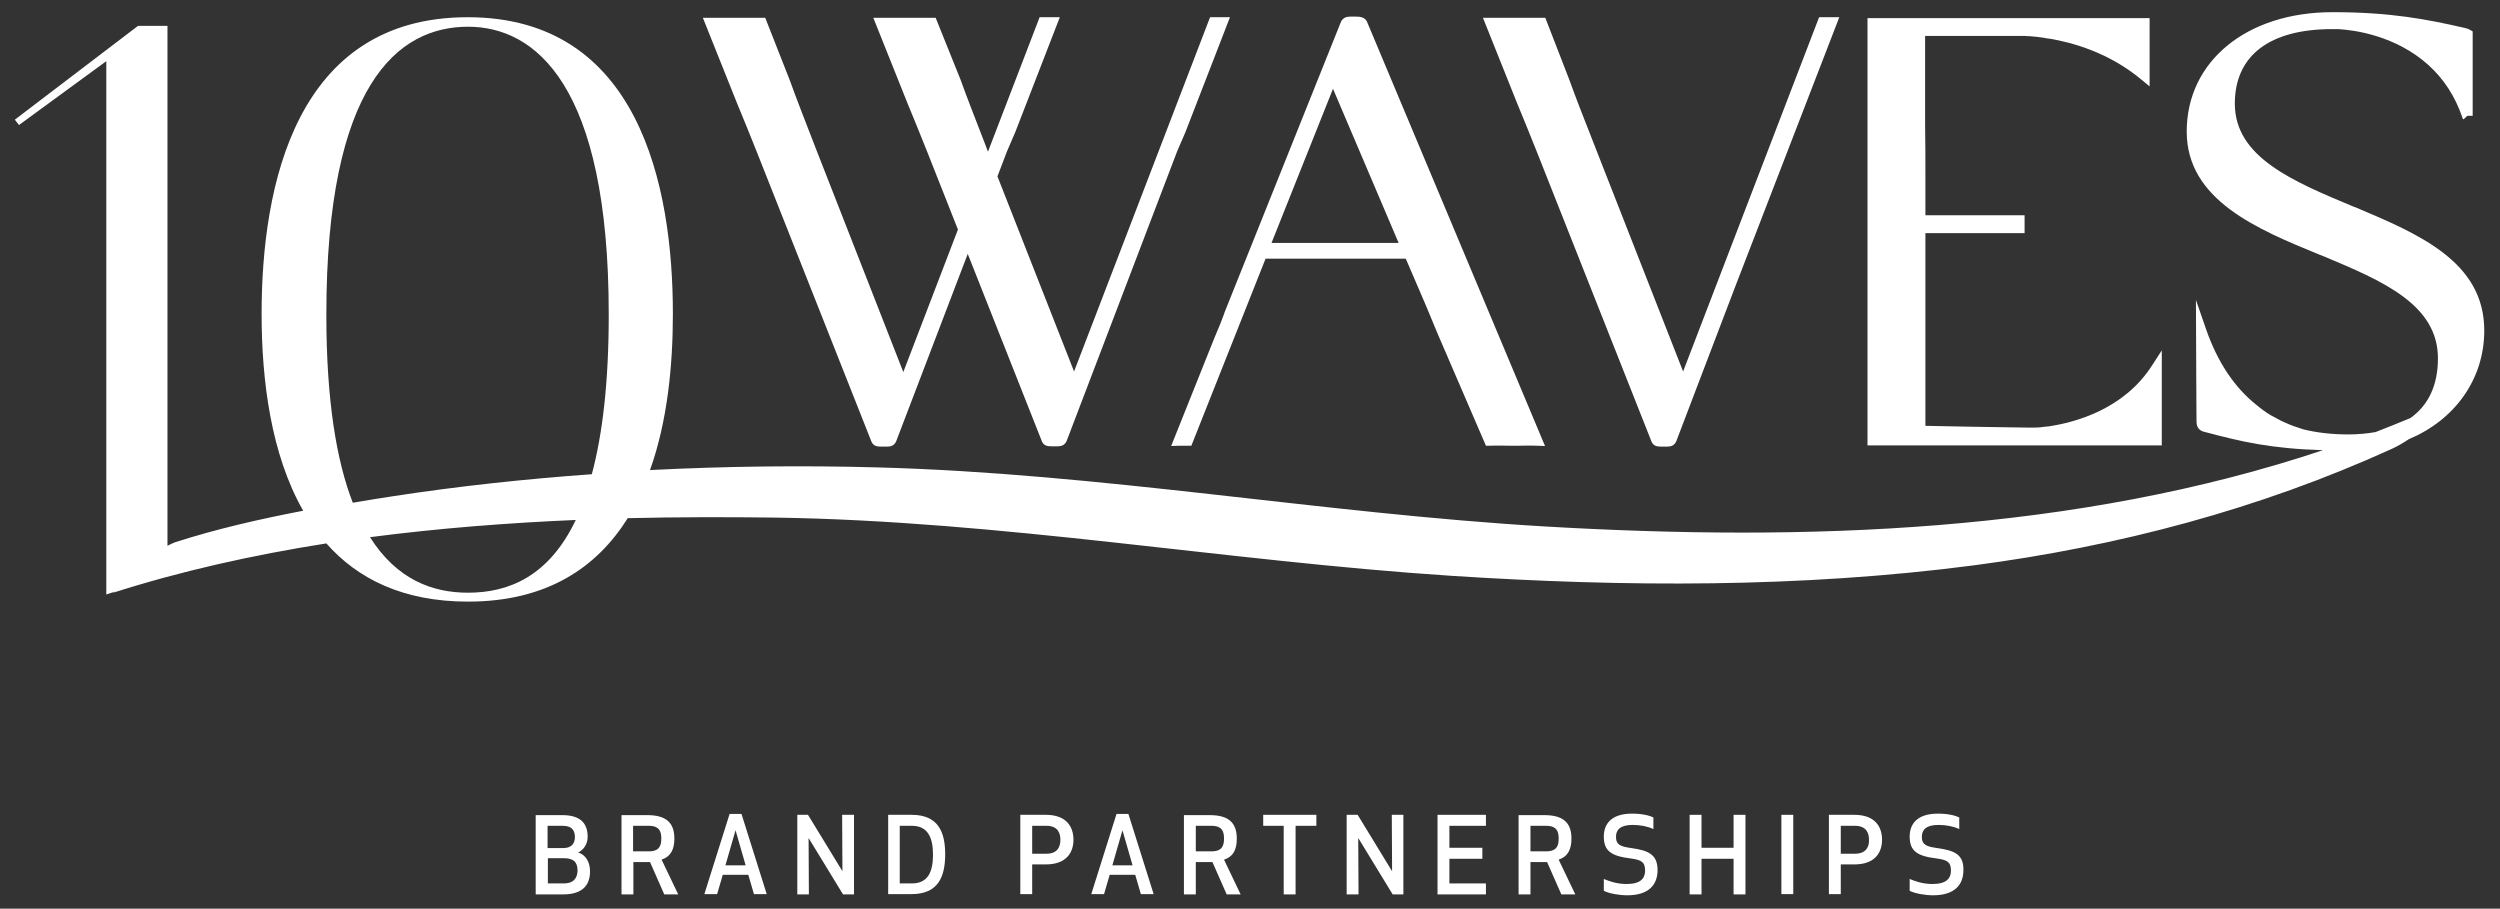
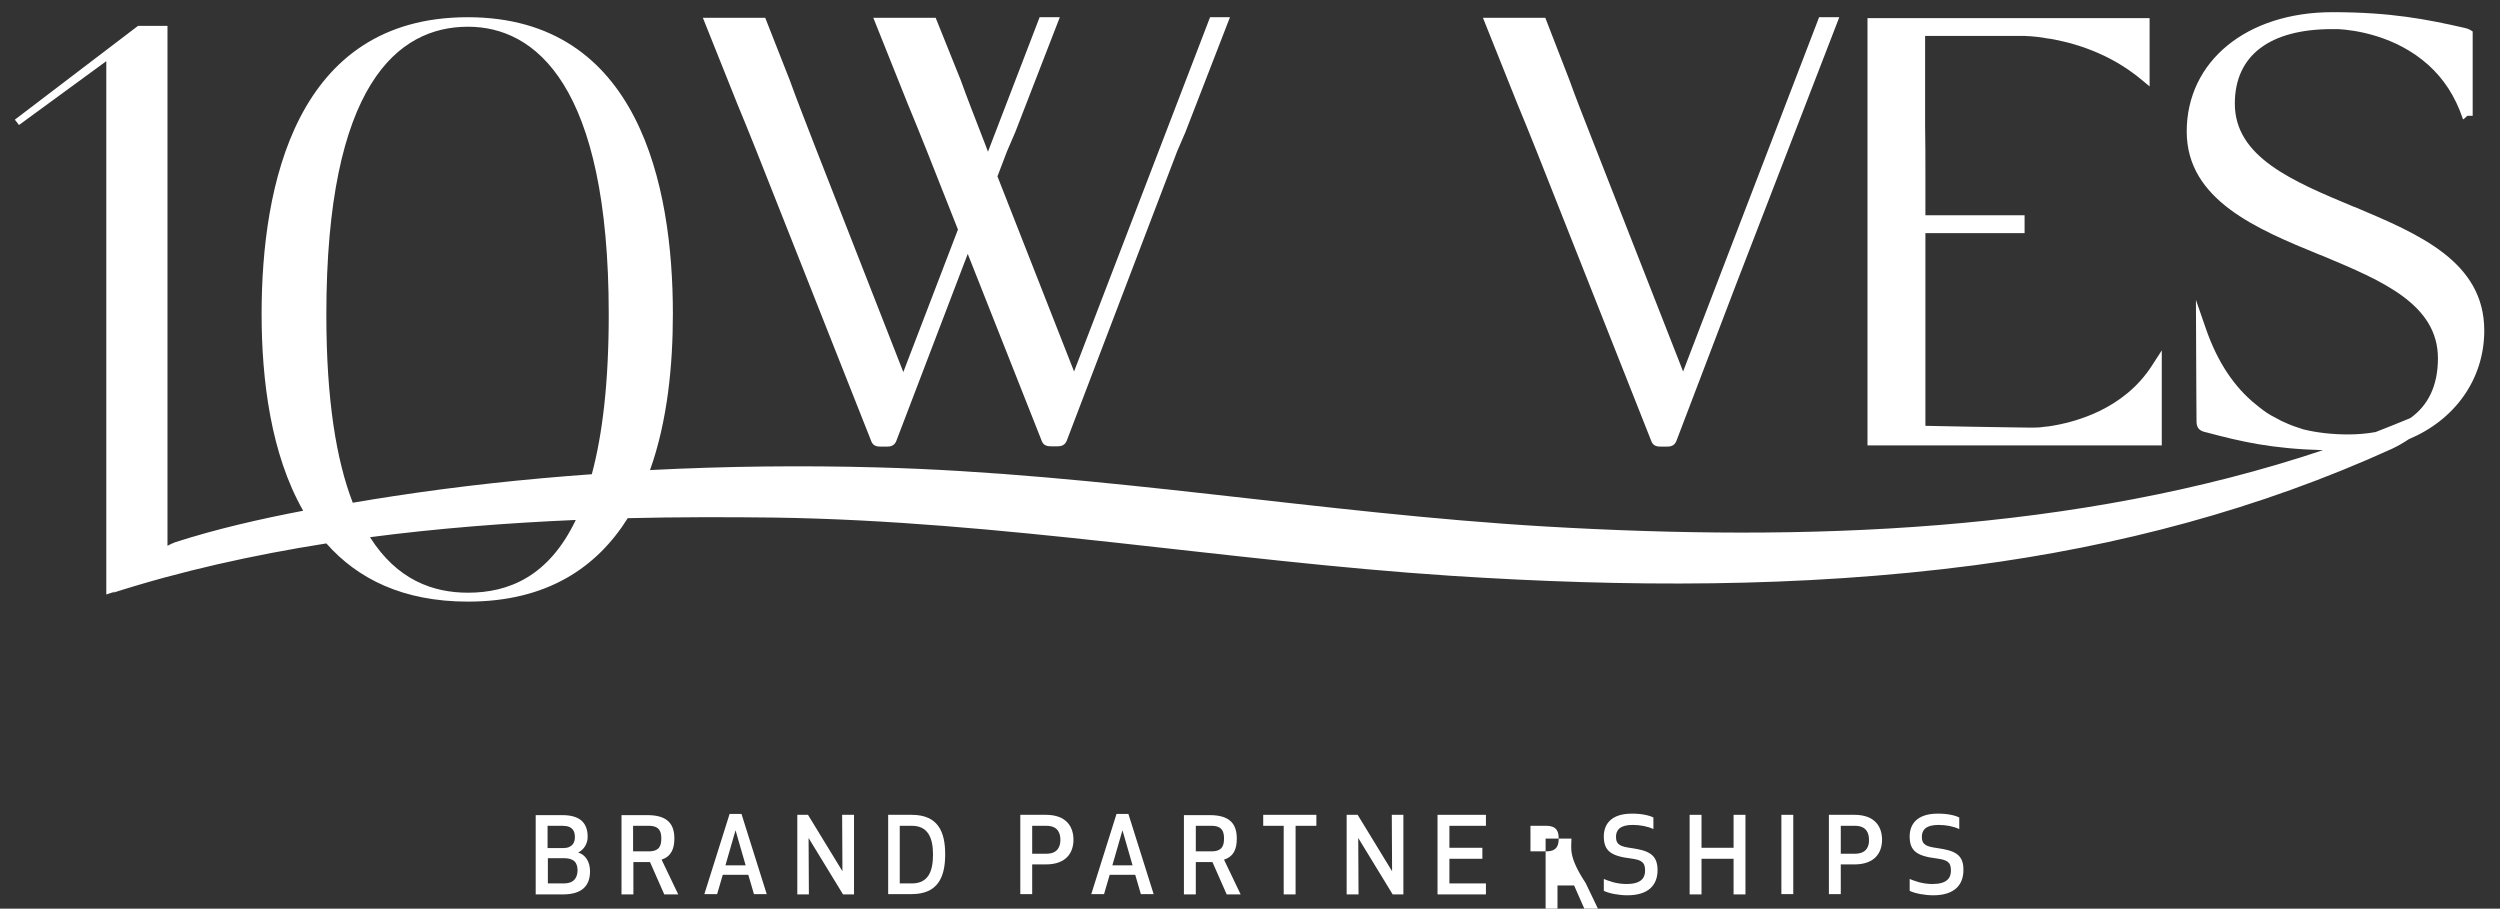
<svg xmlns="http://www.w3.org/2000/svg" version="1.1" id="Laag_1" x="0px" y="0px" viewBox="0 0 841.9 306" style="enable-background:new 0 0 841.9 306;" xml:space="preserve">
  <rect x="0" y="0" width="841.9" height="306" fill="#333333" stroke="none" />
  <style type="text/css">
	.st0{fill:#FFFFFF;}
</style>
  <g>
    <path class="st0" d="M254.8,51l38.7,97.8c0.7,1.5,2,1.6,3.2,1.6h2c1.1,0,2.4-0.2,3.1-1.8l24.1-63.1l25,63.2c0.7,1.5,2,1.6,3.2,1.6   h2c1.1,0,2.4-0.2,3.1-1.8l37.2-97.5c0.8-1.9,1.7-4,2.8-6.5l15-38.7l-3.8,0l-2.9,0l-45.8,119.3l-25.8-65.7l3.2-8.4   c0.8-1.9,1.7-4,2.8-6.5l15-38.7l-2.6,0l-1.4,0l-2.8,0l-17.4,45.3l-0.7-1.9c-3.6-9.3-6.5-16.7-8.5-22.3L315.1,6h-21l11.6,29   c1.9,4.5,4,9.8,6.5,16l10.4,26.3l-18.4,48l-29.7-75.9c-3.6-9.3-6.5-16.7-8.5-22.3L257.7,6h-21l11.6,29   C250.2,39.5,252.3,44.8,254.8,51z" />
-     <path class="st0" d="M409,113.7l-14.6,36.5l2.7-0.1c0.7,0,1.4,0,2,0l2.1,0l25-63h47.2l6.8,15.8c1.4,3.4,2.7,6.5,3.9,9.4l16.3,37.8   l1.2,0c2.9-0.1,5.3,0,6.9,0l1.3,0l1.4,0c1.6,0,3.9-0.1,6.3,0l2.8,0.1l-60-143c-0.8-1.6-2.8-1.6-3.6-1.6h-2c-1.1,0-2.3,0.2-3.1,1.7   l-39.1,97.6C411.6,107.5,410.4,110.5,409,113.7z M448.9,29.9L471,81.8h-42.8L448.9,29.9z" />
    <path class="st0" d="M517.5,51l38.7,97.8c0.7,1.5,2,1.6,3.2,1.6h2c1.1,0,2.4-0.2,3.1-1.8l19.9-52.2l35-90.6l-2.6,0l-1.4,0l-2.8,0   l-45.8,119.3l-29.7-75.8c-3.7-9.4-6.6-16.8-8.6-22.4L520.4,6h-21L511,35C512.9,39.5,515,44.8,517.5,51z" />
    <path class="st0" d="M728,118l-3.3,5.1c-9.5,14.8-26,19.2-34.9,20.5c-0.4,0-0.8,0.1-1.1,0.1c-1.2,0.2-2.4,0.3-3.7,0.3   c-1,0-1.6,0-1.7,0c-3.2,0-11.4-0.2-19.5-0.3c-5.8-0.1-11.6-0.2-15.4-0.3V78.5h33.4v-6h-33.4V60.3c0-6.9,0-12.8-0.1-17.9   c0-3.9,0-7.3,0-10.3v-20h31.7c0.5,0,1,0,1.7,0c2.8,0.1,5.6,0.4,8.1,0.9l0.1,0l0.2,0c8.3,1.4,20.3,4.9,30.9,13.7l2.9,2.4V6.1h-95   V150H728V118z" />
    <path class="st0" d="M793.2,69.8l-0.6-0.2c-20.6-8.6-40-16.7-40-34.7c0-16.2,11.7-25.1,32.8-25.1l2,0c5.5,0.3,19.4,2.2,30.4,12.1   c5.2,4.7,9,10.6,11.4,17.6l0.1,0.4l0.3,0.3l1.3-1.2h1.8V10.6l-0.8-0.5c-0.5-0.3-1-0.5-1.9-0.7c-12.7-2.9-24.9-5.3-44.5-5.3   c-28.9,0-49.1,16.5-49.1,40.2c0,23.1,23.8,32.9,44.8,41.5l1.3,0.5c19.8,8.3,38.5,16.2,38.5,34.4c0,9-3.2,15.8-9.3,20.1   c-3.9,1.6-7.8,3.2-11.7,4.7c-2.8,0.5-5.9,0.8-9.2,0.8c-5.5,0-10.6-0.6-15.1-1.7c-2.2-0.7-4.3-1.4-6.4-2.4c-0.3-0.1-0.6-0.3-0.9-0.4   l-0.4-0.2c-0.4-0.2-0.8-0.4-1.3-0.7c-0.5-0.3-1.1-0.6-1.7-0.9c-1.8-1-3.5-2.3-5.2-3.7c-7.4-5.9-13-14.4-16.8-25.2l-3.5-10.1l0.1,23   c0,7.6,0.1,14.4,0.1,17.9c0,2.5,1.3,3.3,3.3,3.7c11.7,3.1,21.7,5.5,39.3,6c-83.6,27.9-174.5,30.8-261.9,25.7   c-75.2-4.4-149.6-17.9-225-19.9c-25.5-0.7-51-0.4-76.5,0.9c5.9-16.5,7.7-35.4,7.7-52.6c0-43.3-11.5-99.9-69.1-99.9   c-57.9,0-69.4,56.6-69.4,99.9c0,22.2,3.1,47.2,14,66.3c-14.6,2.8-29.1,6.1-43.1,10.6c-0.8,0.3-1.7,0.7-2.6,1.2V8.7h-9.9L5,40.3   l1.4,1.8l29.4-21.5v179.6l3-1c-0.5,0.3-0.9,0.5-1.3,0.6c23.3-7.5,47.7-12.9,72.4-16.8c10.5,11.9,25.8,19.6,47.7,19.6   c26.6,0,43.4-11.5,53.8-28.1c16.7-0.4,33.2-0.4,49.4-0.2c76.4,1.1,151.6,14.6,227.8,19.6c58.5,3.8,117.7,4.1,176-3.5   c48.7-6.4,96.2-18.9,141-39.3c1.9-0.9,3.8-2,5.6-3.2c15.3-6.4,25.4-20,25.4-36.6C836.6,88.1,814.5,78.8,793.2,69.8z M157.6,199.6   c-11.8,0-23.9-4.3-33-18.7c23-3,46.2-4.8,69.3-5.8C184.8,194.2,171.2,199.6,157.6,199.6z M199.3,159.7c-22.4,1.6-44.7,4-66.9,7.4   c-4.5,0.7-9,1.4-13.6,2.2c-5.5-14.2-8.9-34.5-8.9-63.3C109.9,28.4,134,9,157.6,9c22.5,0,47.4,19.3,47.4,96.9   C205,128.8,202.9,146.3,199.3,159.7z" />
    <path class="st0" d="M194.7,287.1c2-1,3.2-3,3.2-5.3c0-4.1-2-7.3-8.5-7.3h-9v26.7h9.2c6.9,0,9.1-3.4,9.1-7.8   C198.7,290.3,197.2,287.8,194.7,287.1z M184.4,278.1h5.1c3.5,0,4.1,2,4.1,3.8c0,1.7-0.7,3.7-4,3.7h-5.2V278.1z M189.8,297.5h-5.3   V289h5.4c3.4,0,4.6,1.5,4.6,4.2C194.4,295.4,193.5,297.5,189.8,297.5z" />
    <path class="st0" d="M227.1,282.4c0-4.8-2.2-7.9-9.1-7.9h-8.7v26.7h4v-10.9h5.6l4.8,10.9h4.7l-5.6-11.7   C226,288.4,227.1,285.9,227.1,282.4z M218.5,286.7h-5.3v-8.6h5.3c3.7,0,4.2,2.1,4.2,4.3C222.7,284.6,222.2,286.7,218.5,286.7z" />
    <path class="st0" d="M245.7,274.1l-8.5,27h4.3l1.9-6.5h8.6l1.9,6.5h4.3l-8.5-27H245.7z M244.3,291.4l3.4-11.8l3.4,11.8H244.3z" />
    <polygon class="st0" points="283.7,293.4 272.1,274.4 268.5,274.4 268.5,301.2 272.4,301.2 272.3,282.2 283.9,301.2 287.6,301.2    287.6,274.4 283.6,274.4  " />
    <path class="st0" d="M307,274.4h-7.9v26.7h7.9c8.9,0,11.3-5.8,11.3-13.4S315.9,274.4,307,274.4z M307.1,297.5h-4.1v-19.4h4.1   c5.3,0,7.1,3.9,7.1,9.7C314.2,293.6,312.5,297.5,307.1,297.5z" />
    <path class="st0" d="M352.2,274.4h-8.6v26.7h4v-10h4.6c6.9,0,9.3-4,9.3-8.3C361.5,278.4,359.1,274.4,352.2,274.4z M352.4,287.5   h-4.8v-9.4h4.8c4,0,4.7,2.7,4.7,4.7C357.1,284.8,356.4,287.5,352.4,287.5z" />
    <path class="st0" d="M376,274.1l-8.5,27h4.3l1.9-6.5h8.6l1.9,6.5h4.3l-8.5-27H376z M374.6,291.4l3.4-11.8l3.4,11.8H374.6z" />
    <path class="st0" d="M416.5,282.4c0-4.8-2.2-7.9-9.1-7.9h-8.7v26.7h4v-10.9h5.6l4.8,10.9h4.7l-5.6-11.7   C415.5,288.4,416.5,285.9,416.5,282.4z M408,286.7h-5.3v-8.6h5.3c3.7,0,4.2,2.1,4.2,4.3C412.2,284.6,411.7,286.7,408,286.7z" />
    <polygon class="st0" points="425.4,278.1 432.3,278.1 432.3,301.2 436.3,301.2 436.3,278.1 443.3,278.1 443.3,274.4 425.4,274.4     " />
    <polygon class="st0" points="468.8,293.4 457.2,274.4 453.5,274.4 453.5,301.2 457.5,301.2 457.4,282.2 469,301.2 472.6,301.2    472.6,274.4 468.7,274.4  " />
    <polygon class="st0" points="484.1,301.2 500.4,301.2 500.4,297.5 488.1,297.5 488.1,289.2 499.2,289.2 499.2,285.5 488.1,285.5    488.1,278.1 500.4,278.1 500.4,274.4 484.1,274.4  " />
-     <path class="st0" d="M529.2,282.4c0-4.8-2.2-7.9-9.1-7.9h-8.7v26.7h4v-10.9h5.6l4.8,10.9h4.7l-5.6-11.7   C528.1,288.4,529.2,285.9,529.2,282.4z M520.7,286.7h-5.3v-8.6h5.3c3.7,0,4.2,2.1,4.2,4.3C524.9,284.6,524.4,286.7,520.7,286.7z" />
+     <path class="st0" d="M529.2,282.4h-8.7v26.7h4v-10.9h5.6l4.8,10.9h4.7l-5.6-11.7   C528.1,288.4,529.2,285.9,529.2,282.4z M520.7,286.7h-5.3v-8.6h5.3c3.7,0,4.2,2.1,4.2,4.3C524.9,284.6,524.4,286.7,520.7,286.7z" />
    <path class="st0" d="M549.4,285.6c-3.5-0.5-5.2-1-5.2-3.8c0-2.3,1.4-4,5.6-4c2.6,0,5.1,0.5,7,1.4v-3.9c-1.4-0.7-3.8-1.3-7.2-1.3   c-7.3,0-9.5,3.8-9.5,7.7c0,4.9,2.5,6.6,9.1,7.4c3.6,0.5,4.8,1.2,4.8,4.1c0,2.5-1.4,4.5-6.2,4.5c-3.6,0-6.2-1.1-7.7-1.7v4   c1.8,0.9,5.2,1.5,7.9,1.5c7.2,0,10.2-3.5,10.2-8.5C558.2,287.6,554.9,286.4,549.4,285.6z" />
    <polygon class="st0" points="583.8,285.5 573,285.5 573,274.4 569,274.4 569,301.2 573,301.2 573,289.2 583.8,289.2 583.8,301.2    587.8,301.2 587.8,274.4 583.8,274.4  " />
    <rect x="599.9" y="274.4" class="st0" width="4" height="26.7" />
    <path class="st0" d="M624.5,274.4h-8.6v26.7h4v-10h4.6c6.9,0,9.3-4,9.3-8.3C633.8,278.4,631.4,274.4,624.5,274.4z M624.7,287.5   h-4.8v-9.4h4.8c4,0,4.7,2.7,4.7,4.7C629.5,284.8,628.7,287.5,624.7,287.5z" />
    <path class="st0" d="M652.4,285.6c-3.5-0.5-5.2-1-5.2-3.8c0-2.3,1.4-4,5.6-4c2.6,0,5.1,0.5,7,1.4v-3.9c-1.4-0.7-3.8-1.3-7.2-1.3   c-7.3,0-9.5,3.8-9.5,7.7c0,4.9,2.5,6.6,9.1,7.4c3.6,0.5,4.8,1.2,4.8,4.1c0,2.5-1.4,4.5-6.2,4.5c-3.6,0-6.2-1.1-7.7-1.7v4   c1.8,0.9,5.2,1.5,7.9,1.5c7.2,0,10.2-3.5,10.2-8.5C661.3,287.6,658,286.4,652.4,285.6z" />
  </g>
</svg>